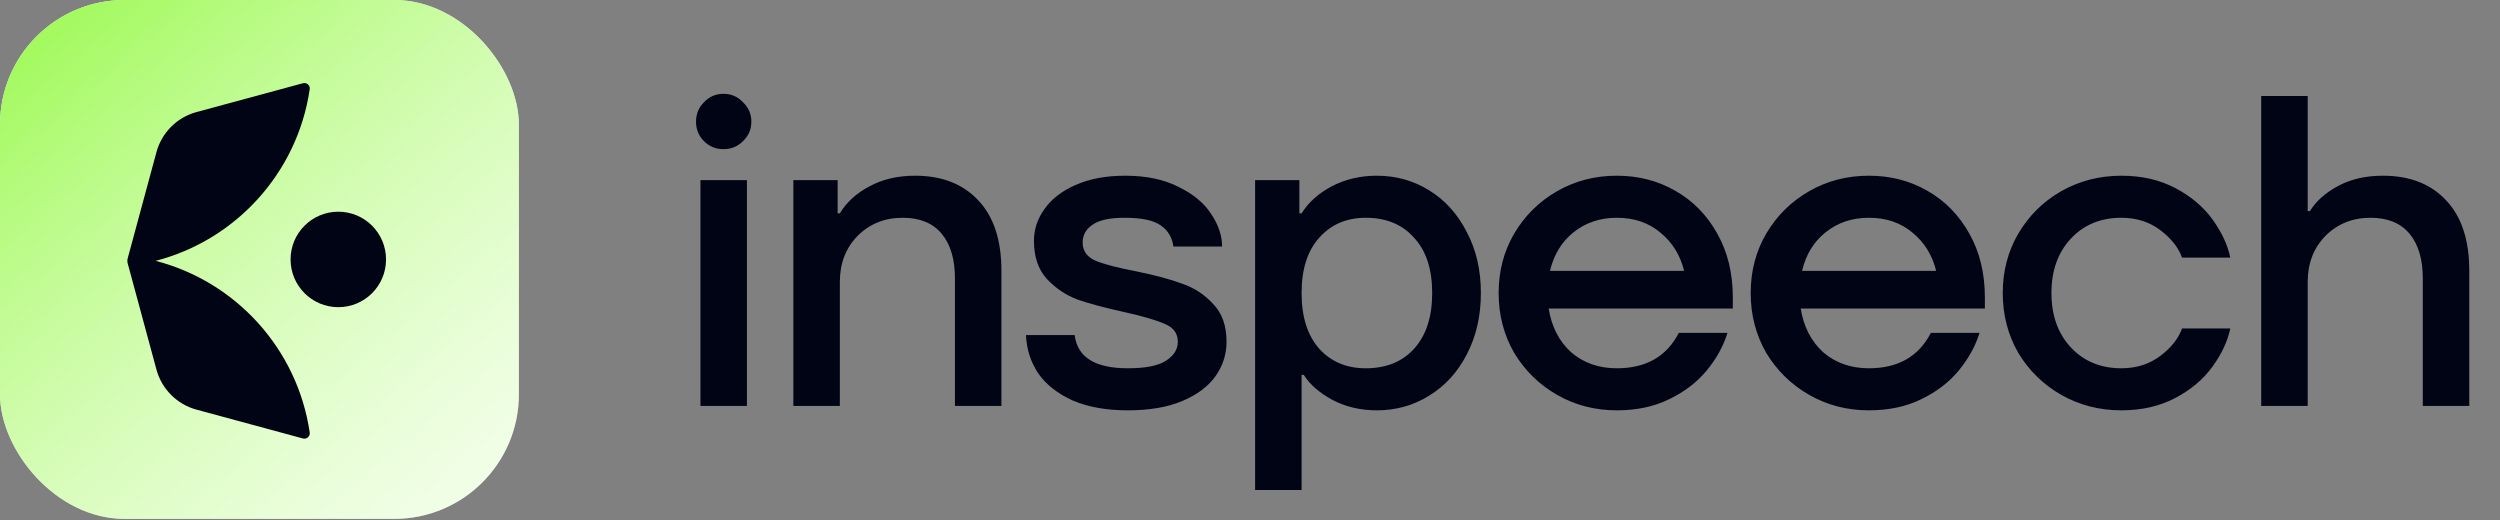
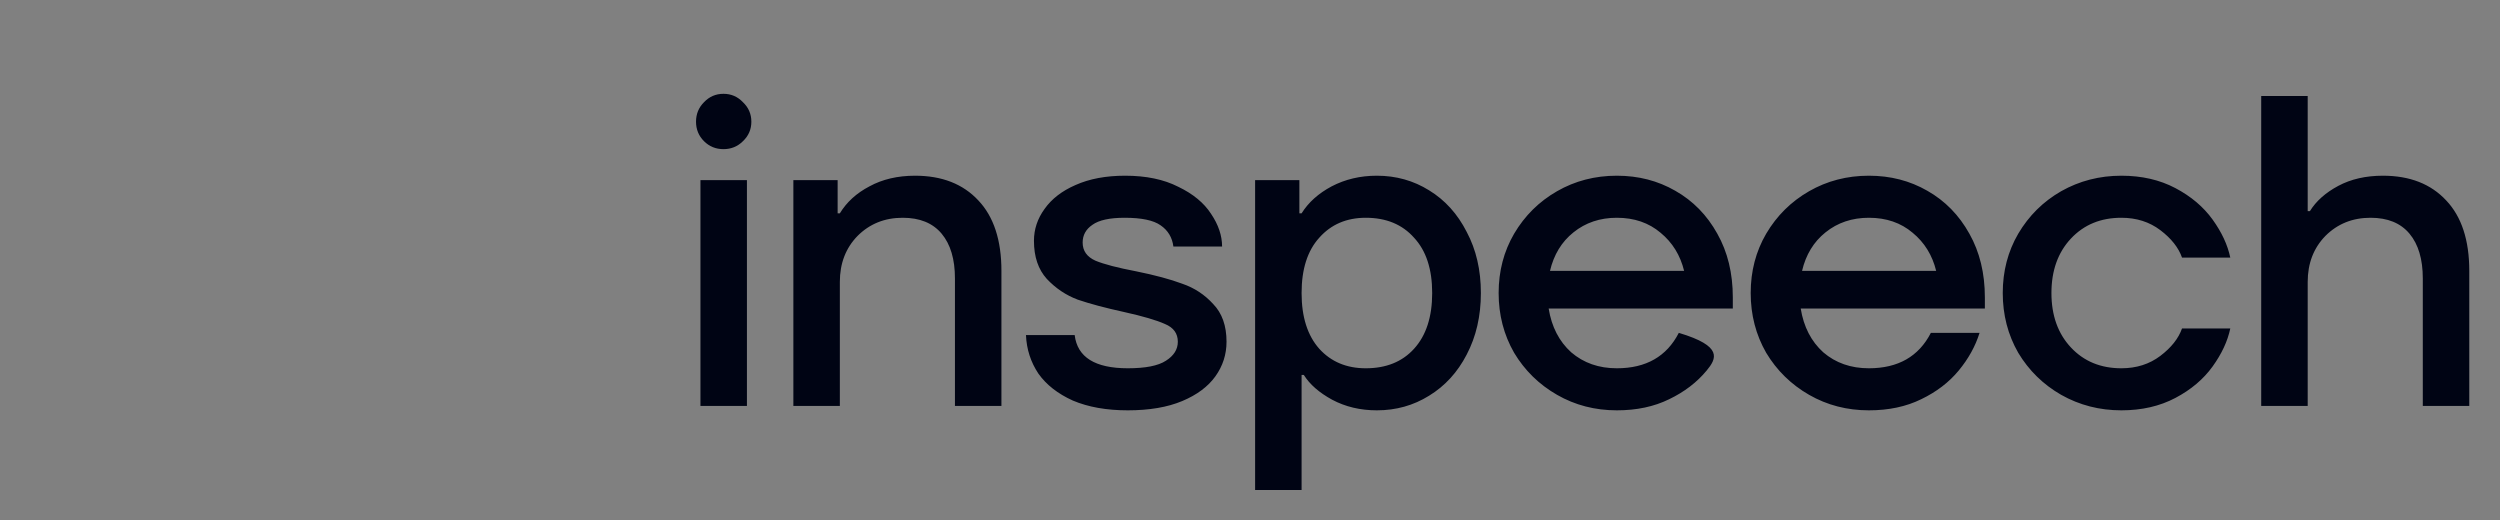
<svg xmlns="http://www.w3.org/2000/svg" width="322" height="67" viewBox="0 0 322 67" fill="none">
  <rect x="0" y="0" width="322" height="67" fill="#808080" stroke="none" />
  <g clip-path="url(#clip0_134_174)">
-     <rect width="66.829" height="66.829" rx="16.039" fill="white" />
-     <rect y="-0.001" width="66.829" height="67.364" fill="url(#paint0_linear_134_174)" />
-     <path d="M37.425 33.416C37.425 36.811 40.178 39.564 43.573 39.564C46.969 39.564 49.722 36.811 49.722 33.416C49.722 30.02 46.969 27.267 43.573 27.267C40.178 27.267 37.425 30.02 37.425 33.416Z" fill="#000414" />
-     <path d="M20.151 19.593L16.441 33.297C16.393 33.471 16.393 33.724 16.441 33.898L20.151 47.602C20.831 50.115 22.798 52.082 25.31 52.762L39.019 56.476C39.506 56.608 39.966 56.2 39.892 55.701C38.309 44.945 30.398 36.28 20.047 33.597C30.398 30.915 38.309 22.25 39.892 11.494C39.966 10.995 39.506 10.587 39.019 10.719L25.31 14.433C22.798 15.113 20.831 17.08 20.151 19.593Z" fill="#000414" />
-   </g>
-   <path d="M96.205 52.281H90.218V23.202H96.205V52.281ZM93.183 19.21C92.195 19.21 91.359 18.868 90.674 18.184C89.99 17.5 89.648 16.663 89.648 15.675C89.648 14.687 89.99 13.851 90.674 13.166C91.359 12.444 92.195 12.083 93.183 12.083C94.171 12.083 95.008 12.444 95.692 13.166C96.414 13.851 96.775 14.687 96.775 15.675C96.775 16.663 96.414 17.5 95.692 18.184C95.008 18.868 94.171 19.21 93.183 19.21ZM102.185 52.281V23.202H107.887V27.478H108.172C109.046 26.034 110.32 24.874 111.992 24C113.665 23.088 115.623 22.631 117.865 22.631C121.324 22.631 124.042 23.696 126.019 25.824C127.995 27.915 128.984 30.937 128.984 34.89V52.281H122.997V35.86C122.997 33.389 122.427 31.469 121.286 30.101C120.146 28.732 118.473 28.048 116.269 28.048C113.95 28.048 112.011 28.827 110.453 30.386C108.932 31.944 108.172 33.921 108.172 36.316V52.281H102.185ZM145.261 52.851C142.524 52.851 140.167 52.433 138.19 51.596C136.252 50.722 134.769 49.563 133.743 48.118C132.755 46.636 132.222 44.983 132.146 43.158H138.418C138.761 46.009 141.041 47.434 145.261 47.434C147.541 47.434 149.176 47.111 150.164 46.465C151.19 45.819 151.704 45.002 151.704 44.013C151.704 42.949 151.152 42.189 150.05 41.732C148.948 41.238 147.199 40.725 144.804 40.193C142.372 39.661 140.376 39.129 138.818 38.596C137.297 38.026 135.967 37.133 134.826 35.917C133.724 34.7 133.173 33.066 133.173 31.013C133.173 29.531 133.629 28.162 134.541 26.908C135.453 25.615 136.784 24.589 138.532 23.829C140.319 23.03 142.448 22.631 144.918 22.631C147.617 22.631 149.898 23.107 151.761 24.057C153.661 24.969 155.068 26.128 155.98 27.535C156.93 28.941 157.405 30.348 157.405 31.754H151.133C150.981 30.576 150.43 29.664 149.48 29.017C148.568 28.371 147.028 28.048 144.861 28.048C142.923 28.048 141.535 28.352 140.699 28.96C139.863 29.531 139.445 30.291 139.445 31.241C139.445 32.306 139.996 33.085 141.098 33.579C142.201 34.035 143.949 34.491 146.344 34.947C148.777 35.441 150.753 35.974 152.274 36.544C153.832 37.076 155.163 37.95 156.265 39.167C157.405 40.345 157.976 41.961 157.976 44.013C157.976 45.648 157.5 47.13 156.55 48.461C155.6 49.791 154.174 50.855 152.274 51.654C150.373 52.452 148.035 52.851 145.261 52.851ZM161.658 63.114V23.202H167.359V27.478H167.645C168.519 26.072 169.811 24.912 171.522 24C173.27 23.088 175.209 22.631 177.338 22.631C179.808 22.631 182.051 23.259 184.066 24.513C186.118 25.767 187.734 27.554 188.912 29.873C190.129 32.153 190.737 34.776 190.737 37.741C190.737 40.706 190.129 43.348 188.912 45.667C187.734 47.947 186.118 49.715 184.066 50.969C182.051 52.224 179.808 52.851 177.338 52.851C175.209 52.851 173.289 52.395 171.579 51.483C169.906 50.57 168.69 49.506 167.93 48.289H167.645V63.114H161.658ZM175.912 47.434C178.535 47.434 180.607 46.598 182.127 44.925C183.686 43.215 184.465 40.82 184.465 37.741C184.465 34.662 183.686 32.286 182.127 30.614C180.607 28.903 178.535 28.048 175.912 28.048C173.441 28.048 171.446 28.903 169.925 30.614C168.405 32.286 167.645 34.662 167.645 37.741C167.645 40.82 168.405 43.215 169.925 44.925C171.446 46.598 173.441 47.434 175.912 47.434ZM223.187 39.737H199.467C199.847 42.093 200.817 43.975 202.375 45.382C203.972 46.75 205.929 47.434 208.248 47.434C212.011 47.434 214.672 45.914 216.231 42.873H222.503C221.97 44.583 221.077 46.199 219.823 47.719C218.568 49.24 216.953 50.475 214.976 51.425C213.038 52.376 210.795 52.851 208.248 52.851C205.435 52.851 202.869 52.186 200.551 50.855C198.232 49.525 196.388 47.719 195.02 45.439C193.689 43.12 193.024 40.554 193.024 37.741C193.024 34.928 193.689 32.382 195.02 30.101C196.388 27.782 198.232 25.957 200.551 24.627C202.869 23.297 205.435 22.631 208.248 22.631C211.023 22.631 213.532 23.278 215.774 24.57C218.055 25.862 219.861 27.706 221.191 30.101C222.522 32.458 223.187 35.194 223.187 38.311V39.737ZM208.248 28.048C206.081 28.048 204.219 28.675 202.66 29.93C201.14 31.146 200.133 32.8 199.638 34.89H216.915C216.421 32.876 215.413 31.241 213.893 29.987C212.372 28.694 210.491 28.048 208.248 28.048ZM255.651 39.737H231.932C232.312 42.093 233.281 43.975 234.84 45.382C236.436 46.75 238.394 47.434 240.713 47.434C244.476 47.434 247.137 45.914 248.695 42.873H254.967C254.435 44.583 253.542 46.199 252.287 47.719C251.033 49.24 249.417 50.475 247.441 51.425C245.502 52.376 243.26 52.851 240.713 52.851C237.9 52.851 235.334 52.186 233.015 50.855C230.697 49.525 228.853 47.719 227.485 45.439C226.154 43.12 225.489 40.554 225.489 37.741C225.489 34.928 226.154 32.382 227.485 30.101C228.853 27.782 230.697 25.957 233.015 24.627C235.334 23.297 237.9 22.631 240.713 22.631C243.488 22.631 245.996 23.278 248.239 24.57C250.52 25.862 252.325 27.706 253.656 30.101C254.986 32.458 255.651 35.194 255.651 38.311V39.737ZM240.713 28.048C238.546 28.048 236.683 28.675 235.125 29.93C233.604 31.146 232.597 32.8 232.103 34.89H249.379C248.885 32.876 247.878 31.241 246.357 29.987C244.837 28.694 242.955 28.048 240.713 28.048ZM273.234 52.851C270.421 52.851 267.837 52.186 265.48 50.855C263.161 49.525 261.318 47.719 259.949 45.439C258.619 43.12 257.954 40.554 257.954 37.741C257.954 34.928 258.619 32.382 259.949 30.101C261.318 27.782 263.161 25.957 265.48 24.627C267.837 23.297 270.421 22.631 273.234 22.631C275.857 22.631 278.176 23.164 280.191 24.228C282.205 25.292 283.802 26.642 284.98 28.276C286.158 29.911 286.919 31.545 287.261 33.18H281.046C280.59 31.887 279.658 30.709 278.252 29.645C276.845 28.58 275.173 28.048 273.234 28.048C270.573 28.048 268.407 28.941 266.734 30.728C265.062 32.514 264.225 34.852 264.225 37.741C264.225 40.63 265.062 42.968 266.734 44.754C268.407 46.541 270.573 47.434 273.234 47.434C275.173 47.434 276.845 46.902 278.252 45.838C279.658 44.773 280.59 43.595 281.046 42.303H287.261C286.919 43.937 286.158 45.572 284.98 47.206C283.802 48.841 282.205 50.19 280.191 51.254C278.176 52.319 275.857 52.851 273.234 52.851ZM291.244 52.281V12.368H297.231V27.193H297.516C298.315 25.9 299.531 24.817 301.166 23.943C302.8 23.069 304.72 22.631 306.924 22.631C310.383 22.631 313.101 23.696 315.078 25.824C317.055 27.915 318.043 30.937 318.043 34.89V52.281H312.056V35.86C312.056 33.389 311.486 31.469 310.345 30.101C309.205 28.732 307.533 28.048 305.328 28.048C303.009 28.048 301.071 28.827 299.512 30.386C297.992 31.944 297.231 33.921 297.231 36.316V52.281H291.244Z" fill="#000414" />
+     </g>
+   <path d="M96.205 52.281H90.218V23.202H96.205V52.281ZM93.183 19.21C92.195 19.21 91.359 18.868 90.674 18.184C89.99 17.5 89.648 16.663 89.648 15.675C89.648 14.687 89.99 13.851 90.674 13.166C91.359 12.444 92.195 12.083 93.183 12.083C94.171 12.083 95.008 12.444 95.692 13.166C96.414 13.851 96.775 14.687 96.775 15.675C96.775 16.663 96.414 17.5 95.692 18.184C95.008 18.868 94.171 19.21 93.183 19.21ZM102.185 52.281V23.202H107.887V27.478H108.172C109.046 26.034 110.32 24.874 111.992 24C113.665 23.088 115.623 22.631 117.865 22.631C121.324 22.631 124.042 23.696 126.019 25.824C127.995 27.915 128.984 30.937 128.984 34.89V52.281H122.997V35.86C122.997 33.389 122.427 31.469 121.286 30.101C120.146 28.732 118.473 28.048 116.269 28.048C113.95 28.048 112.011 28.827 110.453 30.386C108.932 31.944 108.172 33.921 108.172 36.316V52.281H102.185ZM145.261 52.851C142.524 52.851 140.167 52.433 138.19 51.596C136.252 50.722 134.769 49.563 133.743 48.118C132.755 46.636 132.222 44.983 132.146 43.158H138.418C138.761 46.009 141.041 47.434 145.261 47.434C147.541 47.434 149.176 47.111 150.164 46.465C151.19 45.819 151.704 45.002 151.704 44.013C151.704 42.949 151.152 42.189 150.05 41.732C148.948 41.238 147.199 40.725 144.804 40.193C142.372 39.661 140.376 39.129 138.818 38.596C137.297 38.026 135.967 37.133 134.826 35.917C133.724 34.7 133.173 33.066 133.173 31.013C133.173 29.531 133.629 28.162 134.541 26.908C135.453 25.615 136.784 24.589 138.532 23.829C140.319 23.03 142.448 22.631 144.918 22.631C147.617 22.631 149.898 23.107 151.761 24.057C153.661 24.969 155.068 26.128 155.98 27.535C156.93 28.941 157.405 30.348 157.405 31.754H151.133C150.981 30.576 150.43 29.664 149.48 29.017C148.568 28.371 147.028 28.048 144.861 28.048C142.923 28.048 141.535 28.352 140.699 28.96C139.863 29.531 139.445 30.291 139.445 31.241C139.445 32.306 139.996 33.085 141.098 33.579C142.201 34.035 143.949 34.491 146.344 34.947C148.777 35.441 150.753 35.974 152.274 36.544C153.832 37.076 155.163 37.95 156.265 39.167C157.405 40.345 157.976 41.961 157.976 44.013C157.976 45.648 157.5 47.13 156.55 48.461C155.6 49.791 154.174 50.855 152.274 51.654C150.373 52.452 148.035 52.851 145.261 52.851ZM161.658 63.114V23.202H167.359V27.478H167.645C168.519 26.072 169.811 24.912 171.522 24C173.27 23.088 175.209 22.631 177.338 22.631C179.808 22.631 182.051 23.259 184.066 24.513C186.118 25.767 187.734 27.554 188.912 29.873C190.129 32.153 190.737 34.776 190.737 37.741C190.737 40.706 190.129 43.348 188.912 45.667C187.734 47.947 186.118 49.715 184.066 50.969C182.051 52.224 179.808 52.851 177.338 52.851C175.209 52.851 173.289 52.395 171.579 51.483C169.906 50.57 168.69 49.506 167.93 48.289H167.645V63.114H161.658ZM175.912 47.434C178.535 47.434 180.607 46.598 182.127 44.925C183.686 43.215 184.465 40.82 184.465 37.741C184.465 34.662 183.686 32.286 182.127 30.614C180.607 28.903 178.535 28.048 175.912 28.048C173.441 28.048 171.446 28.903 169.925 30.614C168.405 32.286 167.645 34.662 167.645 37.741C167.645 40.82 168.405 43.215 169.925 44.925C171.446 46.598 173.441 47.434 175.912 47.434ZM223.187 39.737H199.467C199.847 42.093 200.817 43.975 202.375 45.382C203.972 46.75 205.929 47.434 208.248 47.434C212.011 47.434 214.672 45.914 216.231 42.873C221.97 44.583 221.077 46.199 219.823 47.719C218.568 49.24 216.953 50.475 214.976 51.425C213.038 52.376 210.795 52.851 208.248 52.851C205.435 52.851 202.869 52.186 200.551 50.855C198.232 49.525 196.388 47.719 195.02 45.439C193.689 43.12 193.024 40.554 193.024 37.741C193.024 34.928 193.689 32.382 195.02 30.101C196.388 27.782 198.232 25.957 200.551 24.627C202.869 23.297 205.435 22.631 208.248 22.631C211.023 22.631 213.532 23.278 215.774 24.57C218.055 25.862 219.861 27.706 221.191 30.101C222.522 32.458 223.187 35.194 223.187 38.311V39.737ZM208.248 28.048C206.081 28.048 204.219 28.675 202.66 29.93C201.14 31.146 200.133 32.8 199.638 34.89H216.915C216.421 32.876 215.413 31.241 213.893 29.987C212.372 28.694 210.491 28.048 208.248 28.048ZM255.651 39.737H231.932C232.312 42.093 233.281 43.975 234.84 45.382C236.436 46.75 238.394 47.434 240.713 47.434C244.476 47.434 247.137 45.914 248.695 42.873H254.967C254.435 44.583 253.542 46.199 252.287 47.719C251.033 49.24 249.417 50.475 247.441 51.425C245.502 52.376 243.26 52.851 240.713 52.851C237.9 52.851 235.334 52.186 233.015 50.855C230.697 49.525 228.853 47.719 227.485 45.439C226.154 43.12 225.489 40.554 225.489 37.741C225.489 34.928 226.154 32.382 227.485 30.101C228.853 27.782 230.697 25.957 233.015 24.627C235.334 23.297 237.9 22.631 240.713 22.631C243.488 22.631 245.996 23.278 248.239 24.57C250.52 25.862 252.325 27.706 253.656 30.101C254.986 32.458 255.651 35.194 255.651 38.311V39.737ZM240.713 28.048C238.546 28.048 236.683 28.675 235.125 29.93C233.604 31.146 232.597 32.8 232.103 34.89H249.379C248.885 32.876 247.878 31.241 246.357 29.987C244.837 28.694 242.955 28.048 240.713 28.048ZM273.234 52.851C270.421 52.851 267.837 52.186 265.48 50.855C263.161 49.525 261.318 47.719 259.949 45.439C258.619 43.12 257.954 40.554 257.954 37.741C257.954 34.928 258.619 32.382 259.949 30.101C261.318 27.782 263.161 25.957 265.48 24.627C267.837 23.297 270.421 22.631 273.234 22.631C275.857 22.631 278.176 23.164 280.191 24.228C282.205 25.292 283.802 26.642 284.98 28.276C286.158 29.911 286.919 31.545 287.261 33.18H281.046C280.59 31.887 279.658 30.709 278.252 29.645C276.845 28.58 275.173 28.048 273.234 28.048C270.573 28.048 268.407 28.941 266.734 30.728C265.062 32.514 264.225 34.852 264.225 37.741C264.225 40.63 265.062 42.968 266.734 44.754C268.407 46.541 270.573 47.434 273.234 47.434C275.173 47.434 276.845 46.902 278.252 45.838C279.658 44.773 280.59 43.595 281.046 42.303H287.261C286.919 43.937 286.158 45.572 284.98 47.206C283.802 48.841 282.205 50.19 280.191 51.254C278.176 52.319 275.857 52.851 273.234 52.851ZM291.244 52.281V12.368H297.231V27.193H297.516C298.315 25.9 299.531 24.817 301.166 23.943C302.8 23.069 304.72 22.631 306.924 22.631C310.383 22.631 313.101 23.696 315.078 25.824C317.055 27.915 318.043 30.937 318.043 34.89V52.281H312.056V35.86C312.056 33.389 311.486 31.469 310.345 30.101C309.205 28.732 307.533 28.048 305.328 28.048C303.009 28.048 301.071 28.827 299.512 30.386C297.992 31.944 297.231 33.921 297.231 36.316V52.281H291.244Z" fill="#000414" />
  <defs>
    <linearGradient id="paint0_linear_134_174" x1="0" y1="-0.001" x2="101.828" y2="118.884" gradientUnits="userSpaceOnUse">
      <stop stop-color="#99F94D" />
      <stop offset="0.8" stop-color="white" stop-opacity="0.2" />
    </linearGradient>
    <clipPath id="clip0_134_174">
      <rect width="66.829" height="66.829" rx="16.039" fill="white" />
    </clipPath>
  </defs>
</svg>